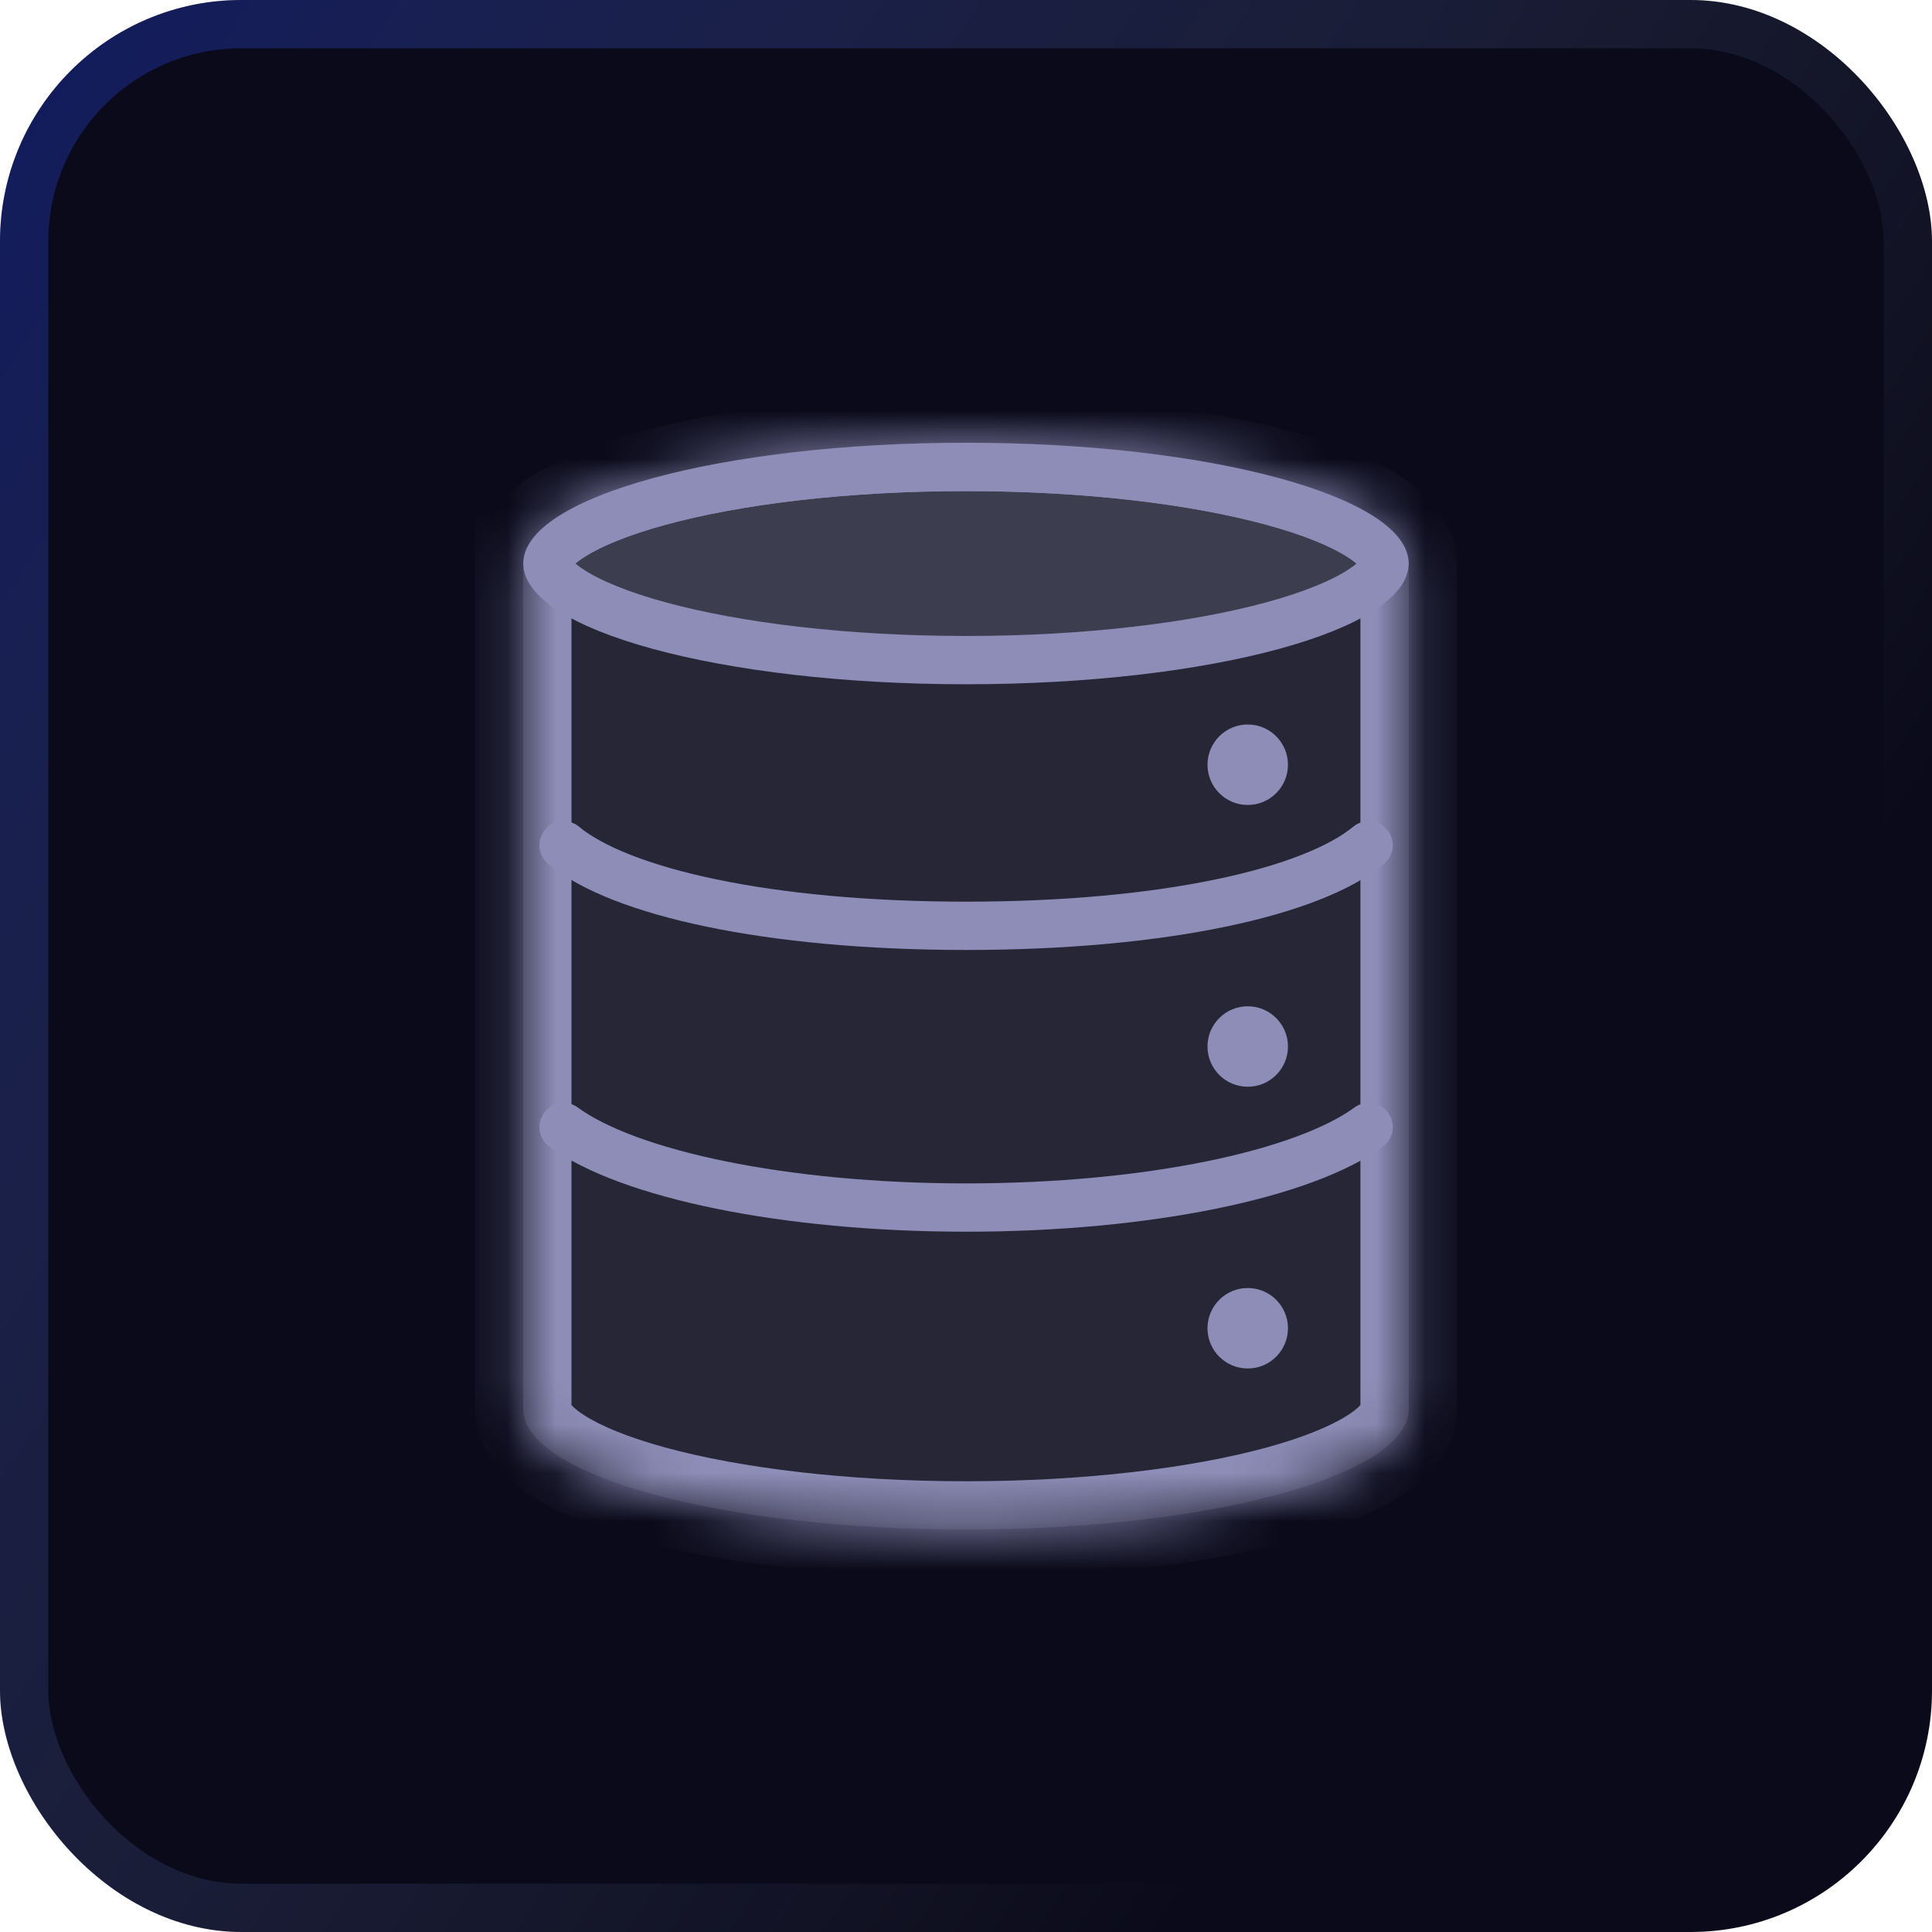
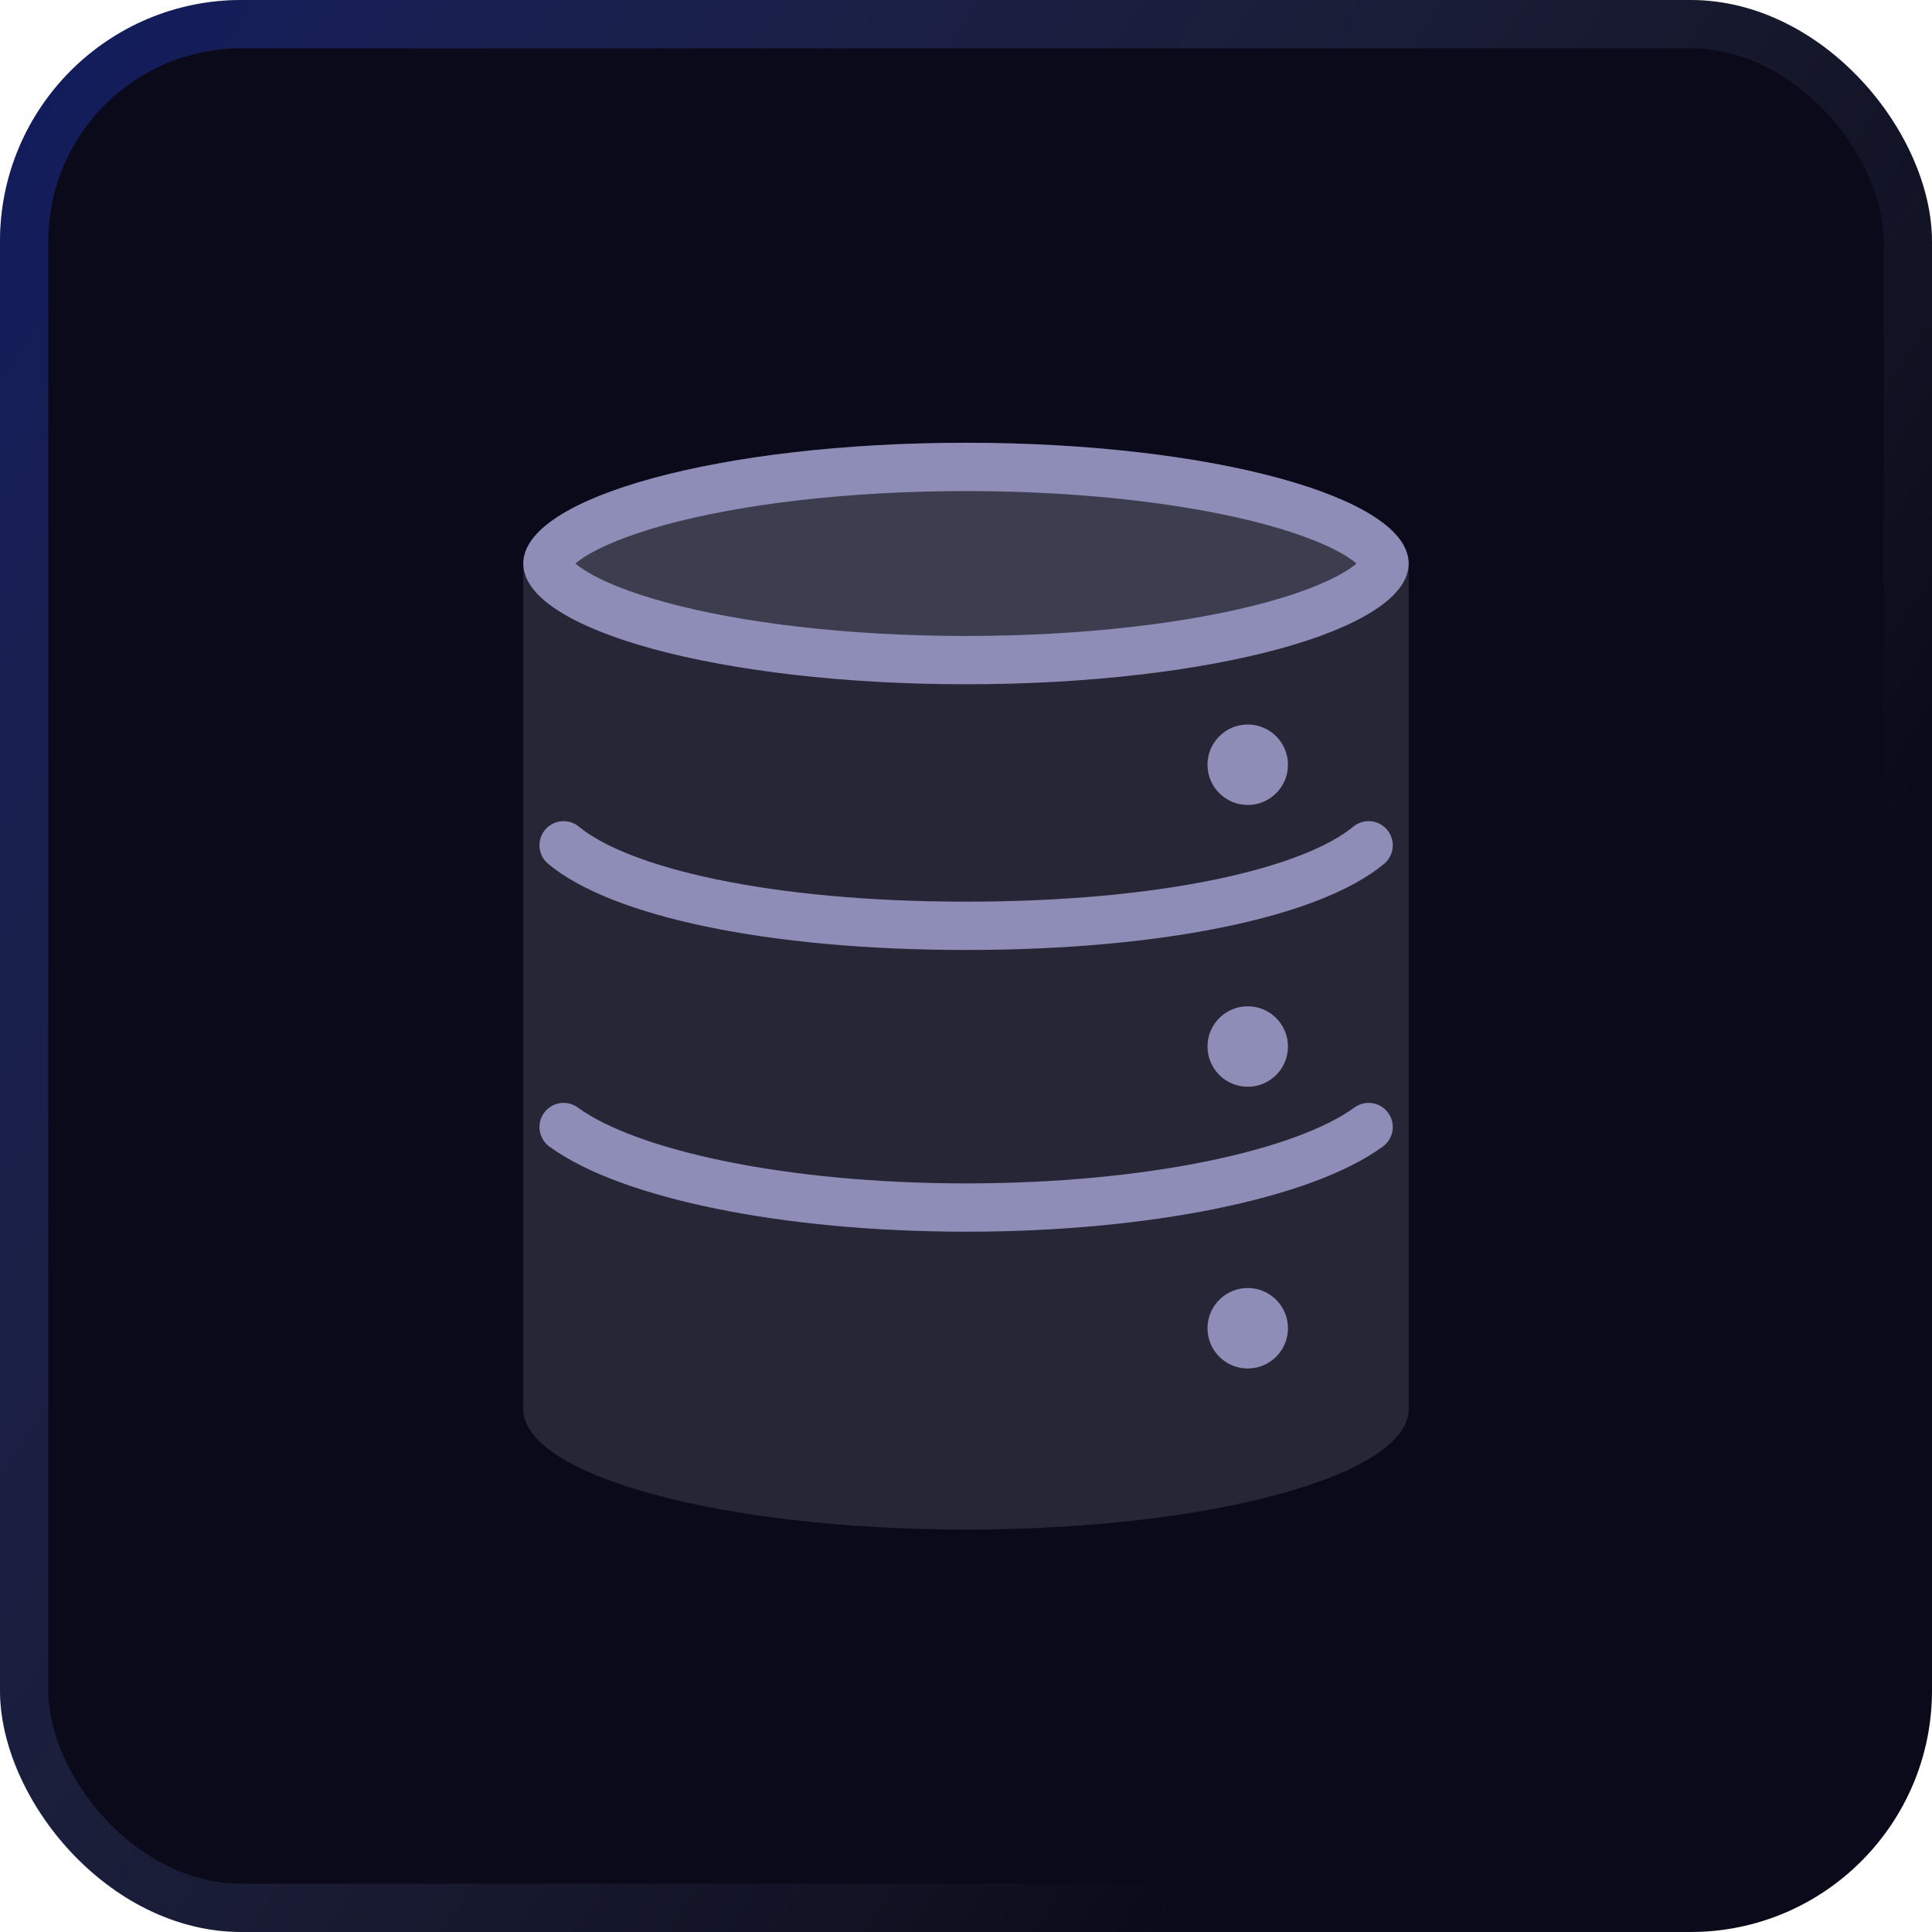
<svg xmlns="http://www.w3.org/2000/svg" width="40" height="40" viewBox="0 0 40 40" fill="none">
  <g filter="url(#filter0_b_723_749)">
    <rect width="40" height="40" rx="5" fill="#0A0A1A" />
    <rect x="0.5" y="0.5" width="39" height="39" rx="4.5" stroke="url(#paint0_linear_723_749)" stroke-opacity="0.3" />
    <mask id="path-4-inside-1_723_749" fill="white">
-       <path fill-rule="evenodd" clip-rule="evenodd" d="M29.166 11.671C29.166 11.67 29.166 11.669 29.166 11.668C29.166 10.287 25.061 9.167 19.999 9.167C14.936 9.167 10.832 10.287 10.832 11.668H10.832V29.168C10.832 30.548 14.936 31.668 19.999 31.668C25.061 31.668 29.166 30.548 29.166 29.168V11.671Z" />
-     </mask>
+       </mask>
    <path fill-rule="evenodd" clip-rule="evenodd" d="M29.166 11.671C29.166 11.67 29.166 11.669 29.166 11.668C29.166 10.287 25.061 9.167 19.999 9.167C14.936 9.167 10.832 10.287 10.832 11.668H10.832V29.168C10.832 30.548 14.936 31.668 19.999 31.668C25.061 31.668 29.166 30.548 29.166 29.168V11.671Z" fill="#C5C5DC" fill-opacity="0.15" />
    <path d="M29.166 11.671L28.166 11.665V11.671H29.166ZM10.832 11.668V12.668H11.832L11.832 11.668L10.832 11.668ZM10.832 11.668V10.668H9.832V11.668H10.832ZM30.166 11.676C30.166 11.673 30.166 11.67 30.166 11.668H28.166C28.166 11.667 28.166 11.667 28.166 11.665L30.166 11.676ZM30.166 11.668C30.166 10.793 29.528 10.203 28.987 9.854C28.401 9.476 27.62 9.174 26.744 8.935C24.977 8.453 22.593 8.167 19.999 8.167V10.168C22.468 10.168 24.666 10.441 26.218 10.864C27 11.078 27.561 11.314 27.903 11.535C28.29 11.784 28.166 11.852 28.166 11.668H30.166ZM19.999 8.167C17.405 8.167 15.021 8.453 13.254 8.935C12.378 9.174 11.596 9.476 11.011 9.854C10.47 10.203 9.832 10.793 9.832 11.668L11.832 11.668C11.832 11.852 11.708 11.784 12.094 11.535C12.436 11.314 12.998 11.078 13.78 10.864C15.331 10.441 17.53 10.168 19.999 10.168V8.167ZM10.832 12.668H10.832V10.668H10.832V12.668ZM11.832 29.168V11.668H9.832V29.168H11.832ZM9.832 29.168C9.832 30.042 10.47 30.632 11.011 30.981C11.596 31.359 12.378 31.661 13.254 31.9C15.021 32.382 17.405 32.667 19.999 32.667V30.668C17.53 30.668 15.331 30.393 13.78 29.971C12.998 29.757 12.436 29.521 12.094 29.3C11.708 29.051 11.832 28.983 11.832 29.168H9.832ZM19.999 32.667C22.593 32.667 24.977 32.382 26.744 31.9C27.62 31.661 28.401 31.359 28.987 30.981C29.528 30.632 30.166 30.042 30.166 29.168H28.166C28.166 28.983 28.29 29.051 27.903 29.3C27.561 29.521 27 29.757 26.218 29.971C24.666 30.393 22.468 30.668 19.999 30.668V32.667ZM28.166 11.671V29.168H30.166V11.671H28.166Z" fill="#8D8DB7" mask="url(#path-4-inside-1_723_749)" />
    <path d="M28.666 11.667C28.666 11.748 28.6 11.946 28.175 12.22C27.772 12.48 27.156 12.733 26.35 12.953C24.745 13.39 22.5 13.667 20 13.667C17.5 13.667 15.255 13.39 13.649 12.953C12.844 12.733 12.227 12.48 11.824 12.22C11.399 11.946 11.333 11.748 11.333 11.667C11.333 11.587 11.399 11.389 11.824 11.114C12.227 10.854 12.844 10.602 13.649 10.382C15.255 9.944 17.5 9.667 20 9.667C22.5 9.667 24.745 9.944 26.35 10.382C27.156 10.602 27.772 10.854 28.175 11.114C28.6 11.389 28.666 11.587 28.666 11.667Z" fill="#C5C5DC" fill-opacity="0.15" stroke="#8D8DB7" />
    <path d="M28.336 23.334C27 24.311 23.772 25.001 20.003 25.001C16.233 25.001 13.005 24.311 11.669 23.334" stroke="#8D8DB7" stroke-linecap="round" />
    <path d="M28.336 17.501C27.171 18.467 24.11 19.168 20.003 19.168C15.895 19.168 12.834 18.467 11.669 17.501" stroke="#8D8DB7" stroke-linecap="round" />
    <circle cx="25.833" cy="15.833" r="0.833" fill="#8D8DB7" />
    <circle cx="25.833" cy="21.667" r="0.833" fill="#8D8DB7" />
    <circle cx="25.833" cy="27.5" r="0.833" fill="#8D8DB7" />
  </g>
  <defs>
    <filter id="filter0_b_723_749" x="-6.25" y="-6.25" width="52.5" height="52.5" filterUnits="userSpaceOnUse" color-interpolation-filters="sRGB">
      <feFlood flood-opacity="0" result="BackgroundImageFix" />
      <feGaussianBlur in="BackgroundImageFix" stdDeviation="3.125" />
      <feComposite in2="SourceAlpha" operator="in" result="effect1_backgroundBlur_723_749" />
      <feBlend mode="normal" in="SourceGraphic" in2="effect1_backgroundBlur_723_749" result="shape" />
    </filter>
    <linearGradient id="paint0_linear_723_749" x1="1.208" y1="-2.455" x2="36.744" y2="21.098" gradientUnits="userSpaceOnUse">
      <stop stop-color="#2043FF" />
      <stop offset="1" stop-color="#CBE0FF" stop-opacity="0" />
    </linearGradient>
  </defs>
</svg>